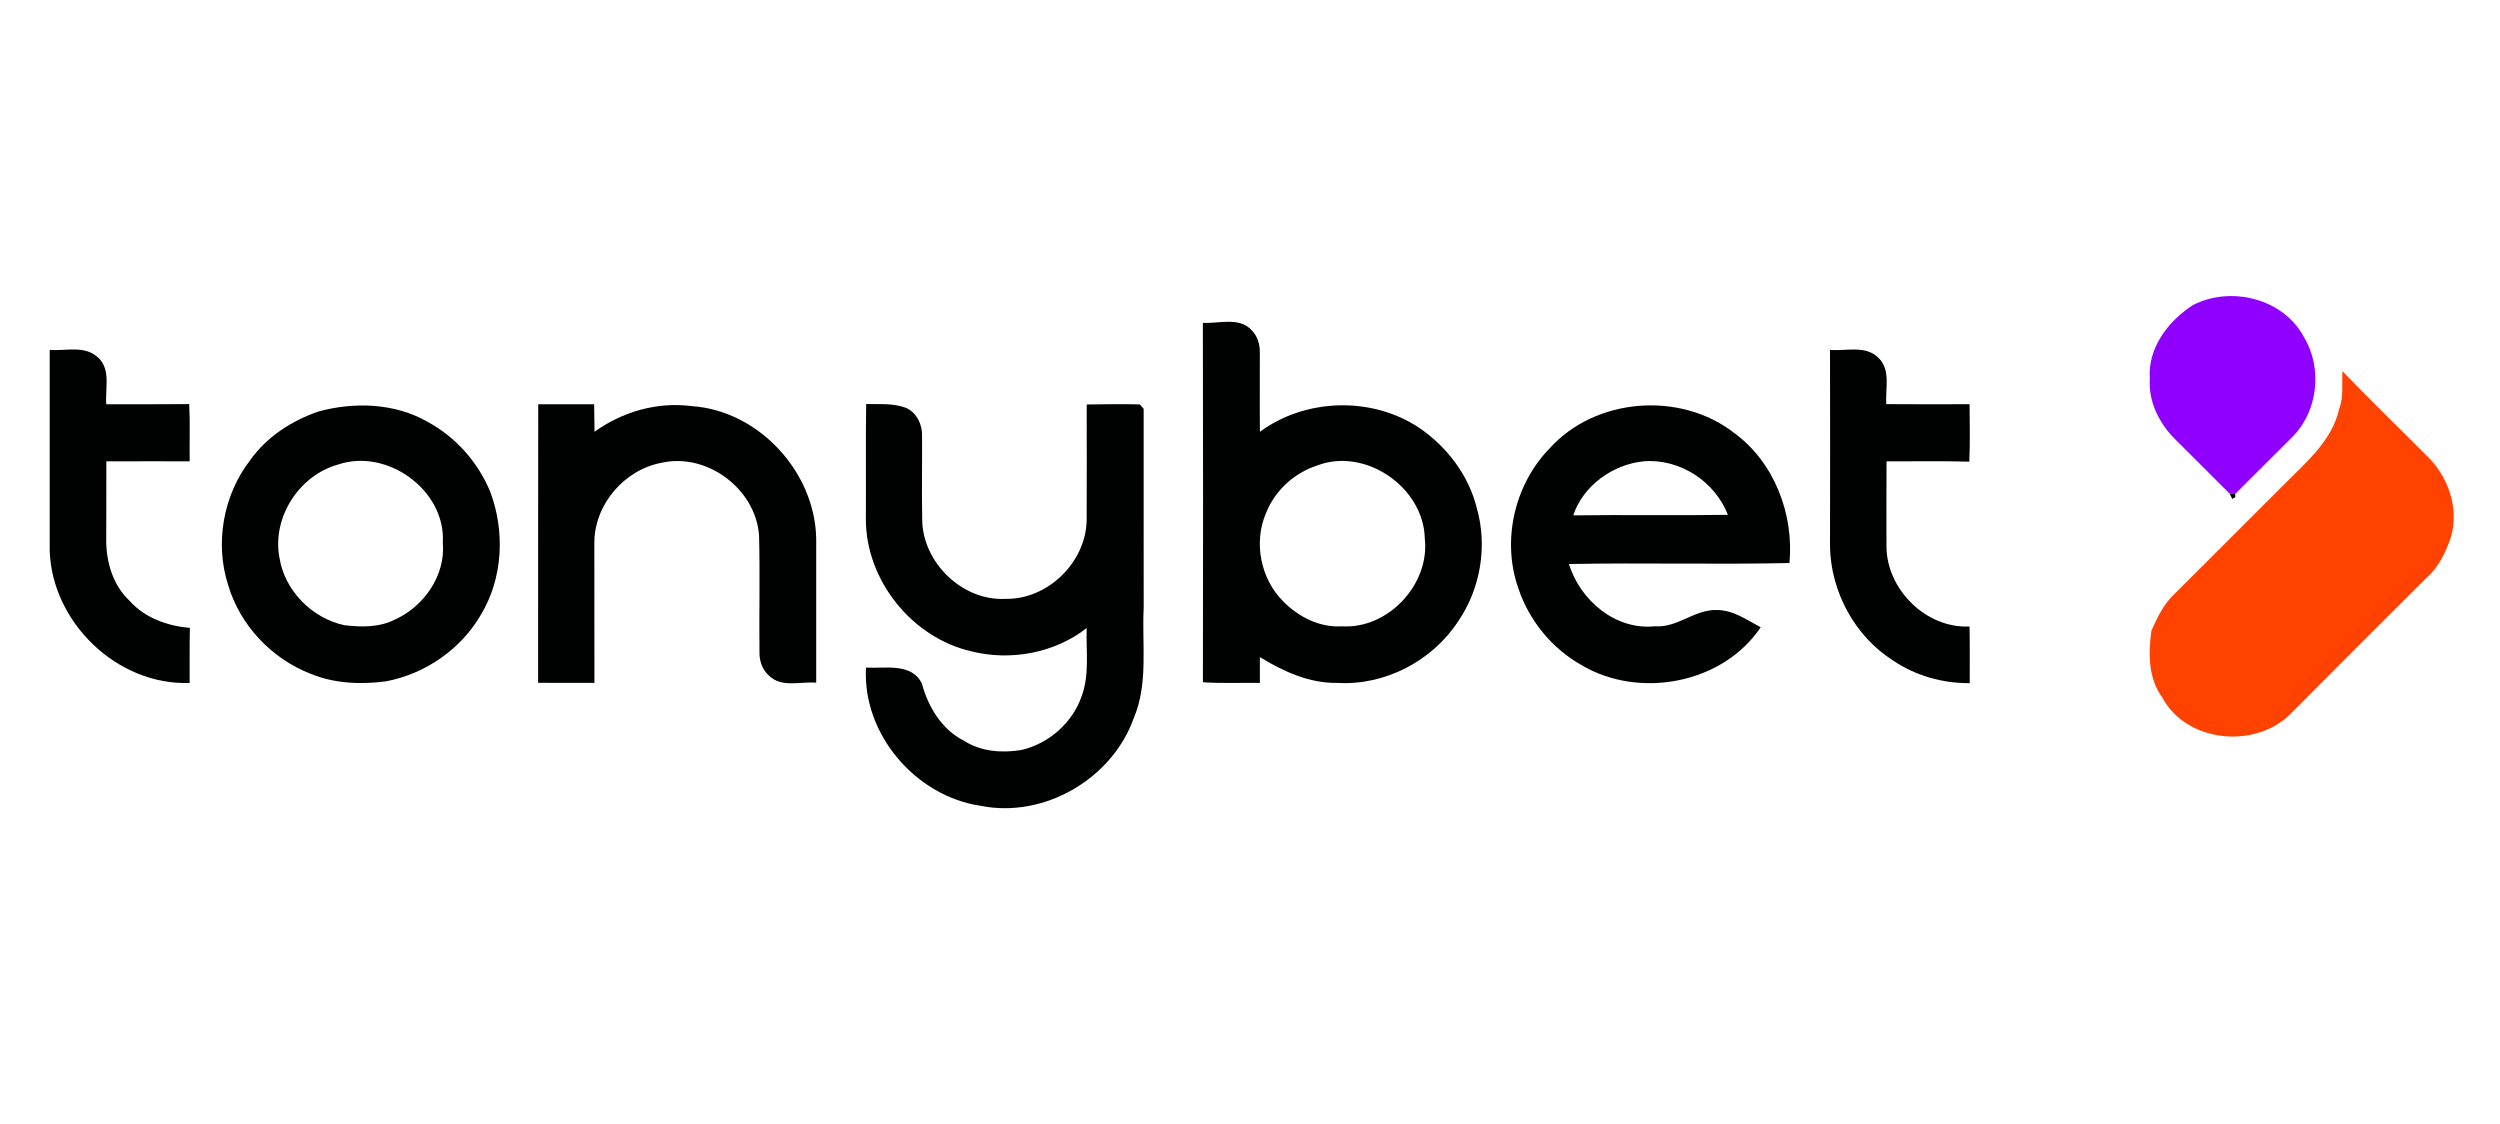
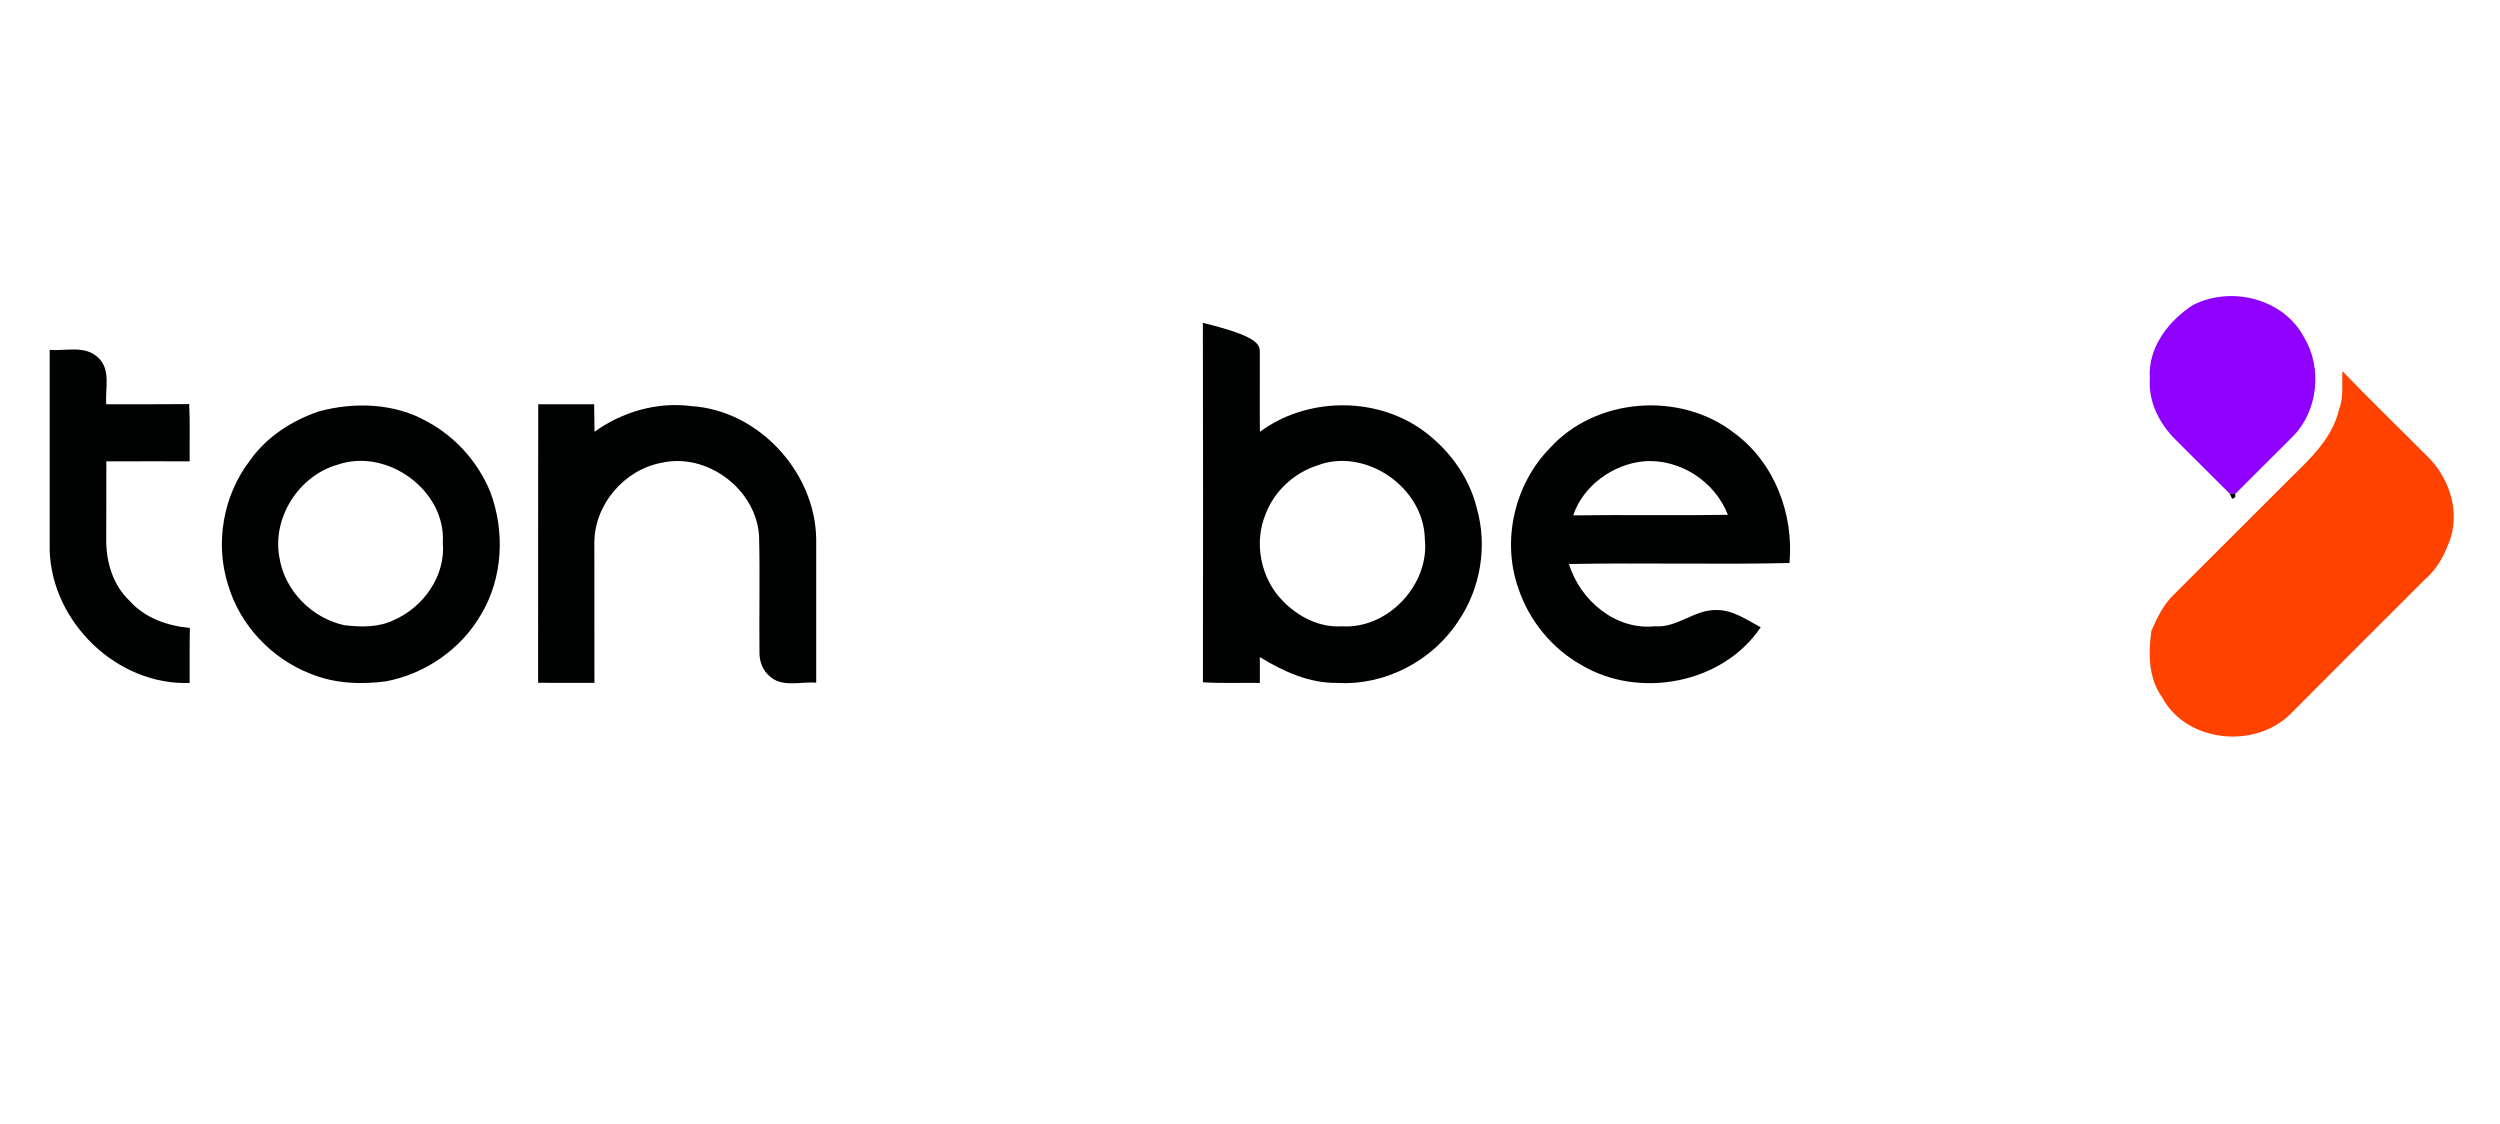
<svg xmlns="http://www.w3.org/2000/svg" width="654pt" height="294pt" viewBox="0 0 654 294" version="1.1">
  <g id="#9000feff">
    <path fill="#9000fe" opacity="1.00" d=" M 573.73 79.77 C 583.72 74.71 597.37 78.11 602.74 88.23 C 607.54 96.22 606.43 107.25 599.99 114.00 C 594.88 119.05 589.84 124.16 584.74 129.21 C 584.38 129.19 583.65 129.16 583.28 129.14 C 578.51 124.44 573.83 119.65 569.06 114.95 C 564.88 110.82 561.99 105.08 562.39 99.09 C 561.80 91.03 567.24 83.93 573.73 79.77 Z" />
  </g>
  <g id="#000101ff">
-     <path fill="#000101" opacity="1.00" d=" M 314.67 84.46 C 318.89 84.69 324.30 82.82 327.49 86.45 C 328.96 87.94 329.58 90.06 329.57 92.11 C 329.60 99.06 329.52 106.01 329.59 112.96 C 341.55 104.13 358.96 103.67 371.31 111.95 C 378.58 116.92 384.27 124.41 386.36 133.04 C 389.16 142.92 387.29 154.00 381.50 162.47 C 374.77 172.85 362.33 179.38 349.94 178.65 C 342.57 178.79 335.72 175.67 329.58 171.89 C 329.56 174.14 329.57 176.40 329.58 178.65 C 324.61 178.58 319.64 178.81 314.68 178.48 C 314.73 147.14 314.75 115.80 314.67 84.46 M 344.49 121.80 C 338.52 123.75 333.50 128.38 331.19 134.22 C 327.88 141.87 329.77 151.40 335.65 157.28 C 339.63 161.35 345.21 164.23 351.04 163.84 C 363.06 164.62 374.05 152.92 372.73 140.96 C 372.50 127.49 357.14 116.89 344.49 121.80 Z" />
+     <path fill="#000101" opacity="1.00" d=" M 314.67 84.46 C 328.96 87.94 329.58 90.06 329.57 92.11 C 329.60 99.06 329.52 106.01 329.59 112.96 C 341.55 104.13 358.96 103.67 371.31 111.95 C 378.58 116.92 384.27 124.41 386.36 133.04 C 389.16 142.92 387.29 154.00 381.50 162.47 C 374.77 172.85 362.33 179.38 349.94 178.65 C 342.57 178.79 335.72 175.67 329.58 171.89 C 329.56 174.14 329.57 176.40 329.58 178.65 C 324.61 178.58 319.64 178.81 314.68 178.48 C 314.73 147.14 314.75 115.80 314.67 84.46 M 344.49 121.80 C 338.52 123.75 333.50 128.38 331.19 134.22 C 327.88 141.87 329.77 151.40 335.65 157.28 C 339.63 161.35 345.21 164.23 351.04 163.84 C 363.06 164.62 374.05 152.92 372.73 140.96 C 372.50 127.49 357.14 116.89 344.49 121.80 Z" />
    <path fill="#000101" opacity="1.00" d=" M 13.00 91.53 C 17.15 91.87 22.11 90.30 25.51 93.41 C 29.13 96.51 27.46 101.63 27.80 105.75 C 35.04 105.74 42.27 105.79 49.50 105.71 C 49.75 110.70 49.55 115.69 49.62 120.68 C 42.35 120.68 35.09 120.66 27.82 120.69 C 27.79 127.48 27.84 134.27 27.79 141.06 C 27.72 146.94 29.53 153.10 33.92 157.20 C 37.91 161.67 43.83 163.76 49.67 164.26 C 49.56 169.06 49.64 173.86 49.61 178.66 C 30.69 179.37 13.59 162.83 13.00 144.04 C 13.00 126.54 13.00 109.03 13.00 91.53 Z" />
-     <path fill="#000101" opacity="1.00" d=" M 478.73 91.53 C 482.90 91.89 487.98 90.26 491.33 93.54 C 494.71 96.68 493.17 101.67 493.45 105.72 C 500.71 105.79 507.98 105.75 515.24 105.74 C 515.27 110.75 515.40 115.77 515.17 120.77 C 507.95 120.56 500.74 120.72 493.52 120.68 C 493.48 128.13 493.48 135.58 493.50 143.03 C 493.60 154.27 503.90 164.44 515.23 163.89 C 515.33 168.83 515.27 173.77 515.28 178.71 C 508.18 178.78 501.06 176.76 495.18 172.76 C 485.19 166.40 478.95 154.79 478.73 143.01 C 478.77 125.85 478.77 108.69 478.73 91.53 Z" />
    <path fill="#000101" opacity="1.00" d=" M 140.80 105.76 C 145.68 105.75 150.55 105.76 155.43 105.75 C 155.48 108.15 155.49 110.55 155.53 112.95 C 162.81 107.70 171.95 105.07 180.90 106.24 C 198.46 107.38 213.24 123.47 213.52 140.95 C 213.52 153.50 213.51 166.04 213.52 178.59 C 209.45 178.23 204.49 179.98 201.22 176.79 C 199.57 175.38 198.73 173.17 198.68 171.04 C 198.56 160.73 198.84 150.41 198.57 140.11 C 197.74 127.93 184.95 118.35 173.04 121.07 C 163.26 122.90 155.47 132.03 155.48 142.02 C 155.49 154.23 155.47 166.43 155.50 178.63 C 150.59 178.64 145.68 178.67 140.77 178.62 C 140.80 154.33 140.74 130.04 140.80 105.76 Z" />
-     <path fill="#000101" opacity="1.00" d=" M 226.59 105.70 C 230.14 105.79 233.85 105.40 237.22 106.79 C 239.87 108.07 241.31 111.17 241.21 114.03 C 241.25 121.36 241.11 128.70 241.25 136.03 C 241.39 147.19 251.79 157.27 263.02 156.66 C 274.08 156.89 284.11 147.09 284.27 136.04 C 284.33 125.97 284.28 115.89 284.28 105.82 C 288.91 105.75 293.55 105.66 298.18 105.80 C 298.43 106.09 298.93 106.66 299.18 106.95 C 299.15 124.29 299.21 141.64 299.19 158.99 C 298.69 168.67 300.47 178.86 296.52 188.05 C 290.79 203.83 273.09 214.13 256.54 210.80 C 239.49 208.30 225.56 191.98 226.55 174.64 C 231.48 174.93 238.43 173.31 241.14 178.76 C 242.80 184.91 246.37 190.88 252.23 193.81 C 256.64 196.63 262.06 197.01 267.11 196.22 C 274.35 194.58 280.62 189.06 283.00 182.01 C 285.06 176.33 284.08 170.20 284.27 164.30 C 275.88 170.88 264.30 172.98 254.03 170.37 C 238.57 166.79 226.58 151.86 226.51 135.98 C 226.59 125.89 226.43 115.79 226.59 105.70 Z" />
    <path fill="#000101" opacity="1.00" d=" M 83.41 107.62 C 92.73 105.10 103.33 105.44 111.85 110.35 C 119.23 114.33 125.06 120.93 128.25 128.66 C 132.15 139.04 131.58 151.27 125.79 160.84 C 120.55 169.86 111.19 176.33 100.95 178.24 C 94.33 179.12 87.42 178.82 81.20 176.24 C 71.04 172.29 62.78 163.55 59.69 153.07 C 56.15 142.12 58.40 129.49 65.44 120.39 C 69.77 114.26 76.38 110.01 83.41 107.62 M 88.42 121.53 C 78.18 124.39 71.10 135.45 73.11 145.93 C 74.47 154.53 81.62 161.72 90.06 163.55 C 94.43 164.07 99.11 164.17 103.14 162.16 C 110.83 158.76 116.60 150.60 115.84 142.01 C 116.70 128.29 101.28 117.14 88.42 121.53 Z" />
    <path fill="#000101" opacity="1.00" d=" M 405.34 117.34 C 417.34 103.96 439.65 102.29 453.73 113.31 C 464.22 121.04 469.29 134.50 468.13 147.29 C 448.90 147.71 429.66 147.18 410.43 147.55 C 413.40 157.09 422.62 164.93 432.98 163.83 C 438.80 164.28 443.29 159.42 449.05 159.58 C 453.36 159.54 456.95 162.17 460.60 164.09 C 450.72 178.84 428.92 182.96 413.81 174.04 C 406.00 169.68 399.99 162.32 397.18 153.85 C 392.81 141.41 396.17 126.77 405.34 117.34 M 411.55 134.82 C 425.03 134.63 438.52 134.90 452.01 134.68 C 448.65 125.93 439.39 119.91 430.01 120.68 C 421.93 121.46 414.16 127.03 411.55 134.82 Z" />
    <path fill="#000101" opacity="1.00" d=" M 583.28 129.14 C 583.65 129.16 584.38 129.19 584.74 129.21 L 584.75 130.06 L 583.95 130.51 C 583.78 130.17 583.45 129.48 583.28 129.14 Z" />
  </g>
  <g id="#ff4200ff">
    <path fill="#ff4200" opacity="1.00" d=" M 612.78 97.09 C 619.95 104.59 627.45 111.78 634.76 119.15 C 640.34 124.44 643.34 132.71 641.23 140.27 C 639.88 144.43 637.87 148.55 634.50 151.45 C 622.64 163.28 610.78 175.11 598.98 186.99 C 589.59 196.01 571.88 194.18 565.60 182.40 C 561.95 177.34 561.99 170.90 562.81 164.98 C 564.31 161.63 565.91 158.22 568.59 155.63 C 578.15 146.15 587.62 136.58 597.17 127.08 C 602.98 121.18 610.01 115.48 611.92 107.01 C 613.14 103.84 612.59 100.40 612.78 97.09 Z" />
  </g>
</svg>